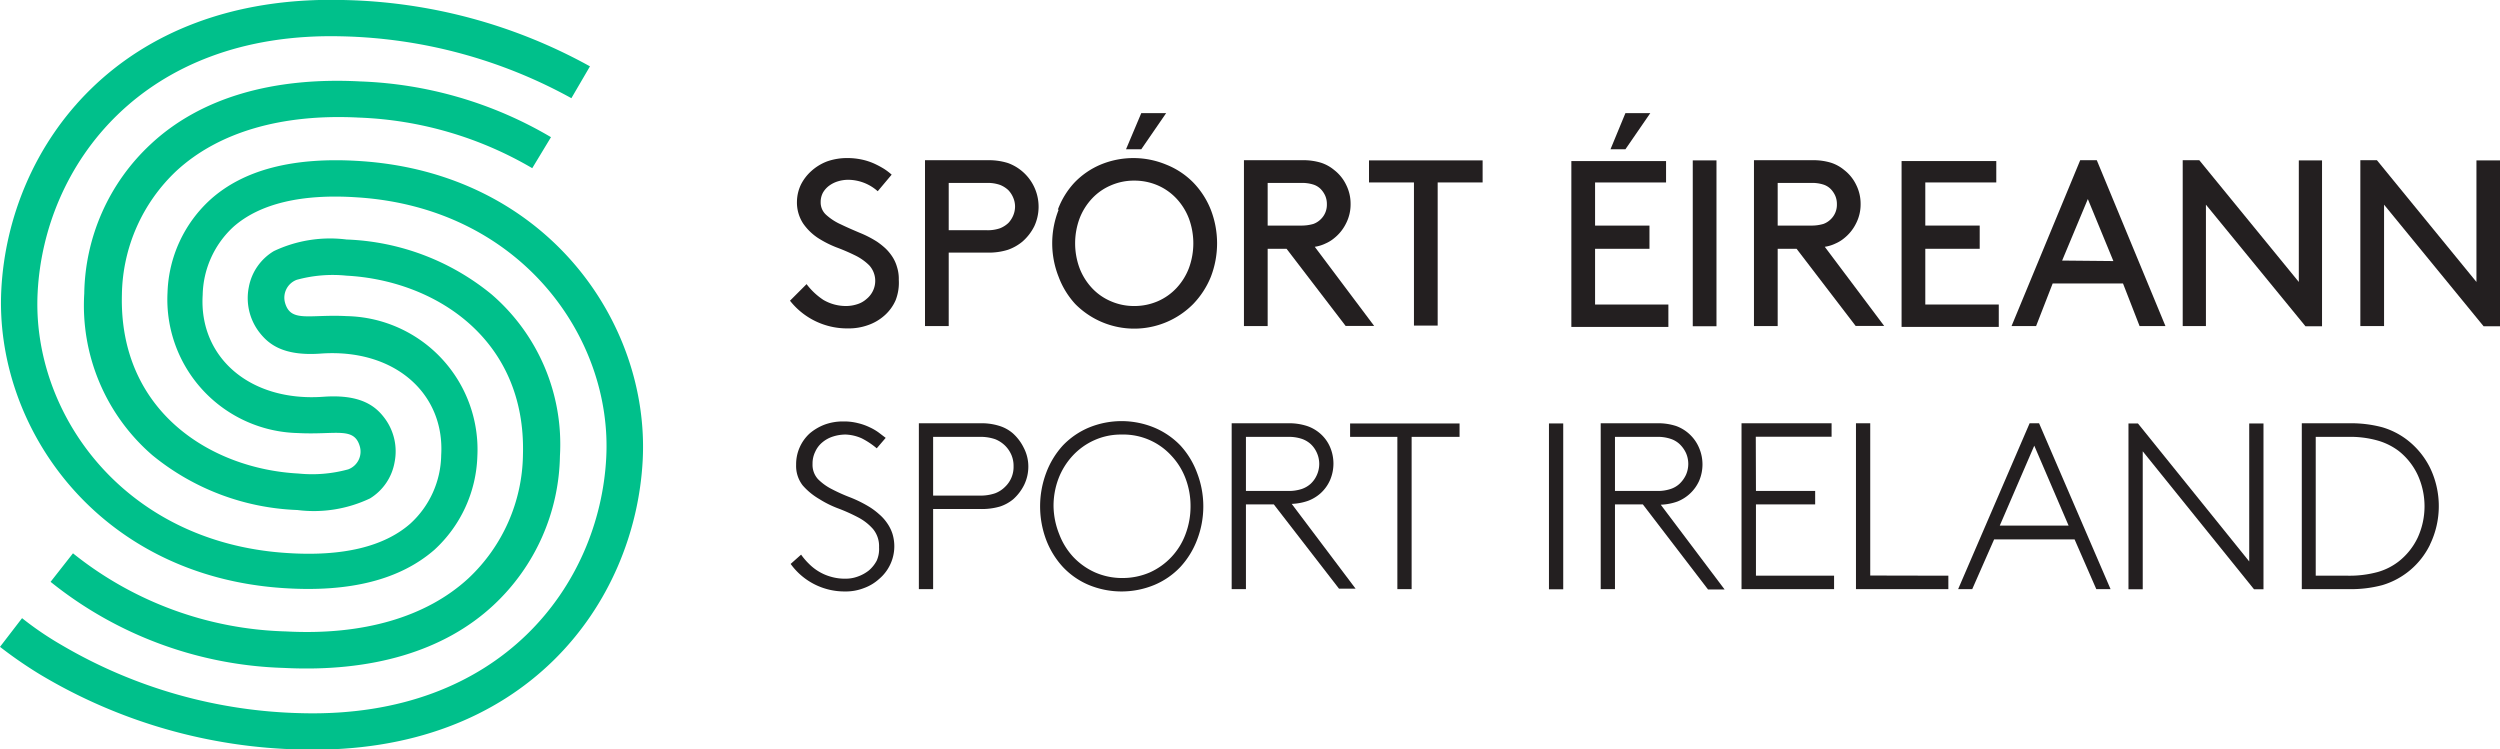
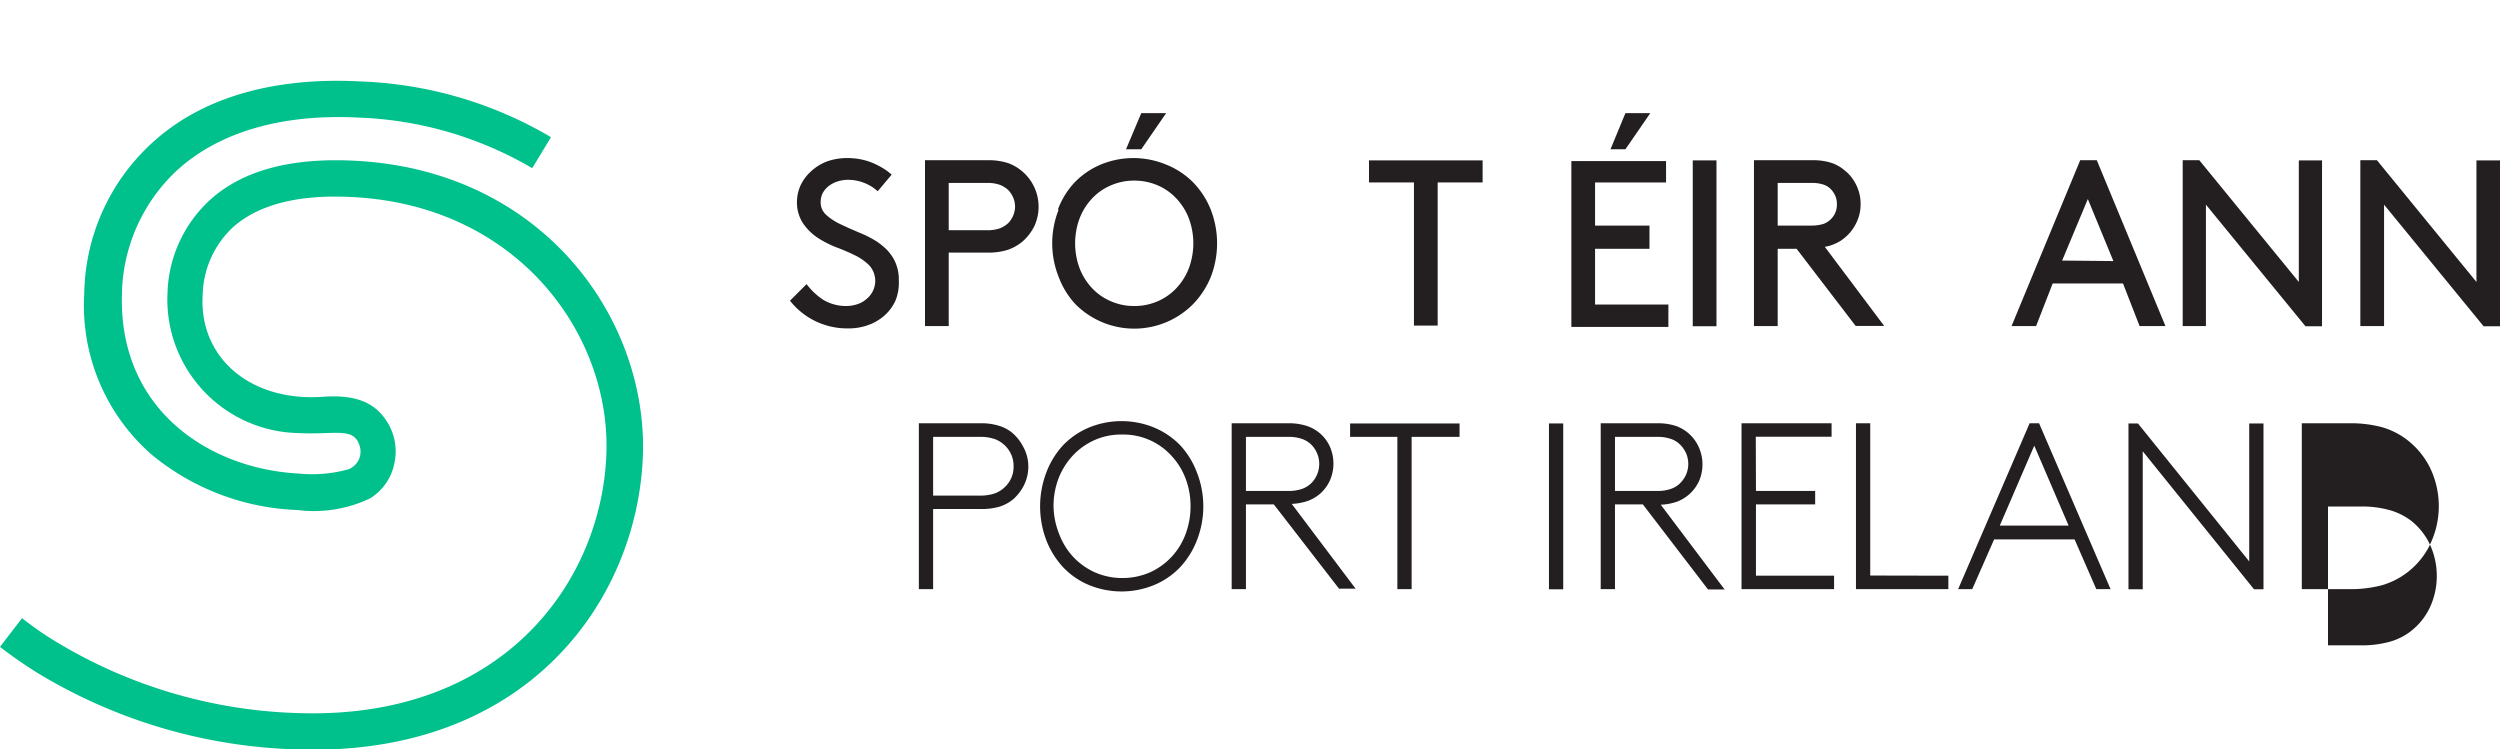
<svg xmlns="http://www.w3.org/2000/svg" id="Layer_1" data-name="Layer 1" viewBox="0 0 150.73 45.18">
  <defs>
    <style>.cls-1{fill:#00c08b;}.cls-2{fill:#231f20;}</style>
  </defs>
  <path class="cls-1" d="M21.7,9.71c-4-.26-7,.52-9,2.31a7.92,7.92,0,0,0-2.6,5.62,8.06,8.06,0,0,0,7.86,8.47c2.28.12,3.38-.4,3.73.79a1.14,1.14,0,0,1-.7,1.4,8.22,8.22,0,0,1-3,.25c-5.28-.28-10.83-3.76-10.64-10.8a10.44,10.44,0,0,1,3.29-7.45c2.54-2.34,6.36-3.45,11-3.21a22.26,22.26,0,0,1,10.45,3.05l1.13-1.87A24.3,24.3,0,0,0,21.73,4.91c-5.3-.28-9.67,1-12.65,3.79a12.54,12.54,0,0,0-4,9,11.93,11.93,0,0,0,4.1,9.74,14.64,14.64,0,0,0,8.75,3.31,7.89,7.89,0,0,0,4.38-.7,3.21,3.21,0,0,0,1.48-2.18,3.34,3.34,0,0,0-.58-2.63c-.53-.72-1.41-1.48-3.69-1.32-4.46.33-7.53-2.39-7.3-6.13a5.74,5.74,0,0,1,1.86-4.12c1.58-1.39,4.1-2,7.47-1.77,9.87.64,15.39,8.49,15,15.71-.4,7.62-6.31,15.69-18.34,15.39a29.81,29.81,0,0,1-14.48-4.1,19.44,19.44,0,0,1-2.4-1.63L0,39a25.83,25.83,0,0,0,2.39,1.65,31.87,31.87,0,0,0,15.79,4.54c13.49.34,20.12-8.81,20.57-17.45C39.18,19.43,32.92,10.43,21.7,9.71Z" />
-   <path class="cls-1" d="M29.64,17.75a14.62,14.62,0,0,0-8.75-3.31,7.91,7.91,0,0,0-4.38.7A3.21,3.21,0,0,0,15,17.32,3.38,3.38,0,0,0,15.61,20c.54.71,1.41,1.48,3.7,1.32,4.46-.33,7.52,2.39,7.29,6.13a5.7,5.7,0,0,1-1.86,4.12c-1.58,1.39-4.09,2-7.47,1.77-9.87-.64-15.38-8.49-15-15.71C2.66,10,8.57,1.89,20.6,2.19A30,30,0,0,1,34.45,5.92L35.57,4A32,32,0,0,0,20.66,0C7.17-.33.53,8.82.08,17.46c-.43,8.29,5.83,17.29,17.05,18,4,.26,7-.52,9.06-2.31a8,8,0,0,0,2.59-5.62,8.05,8.05,0,0,0-7.86-8.47c-2.28-.12-3.38.4-3.73-.79a1.15,1.15,0,0,1,.7-1.4,8.22,8.22,0,0,1,3-.25c5.28.28,10.84,3.76,10.64,10.8a10.4,10.4,0,0,1-3.29,7.45c-2.54,2.34-6.36,3.45-11,3.2A21.43,21.43,0,0,1,4.4,33.36L3.05,35.08a23.54,23.54,0,0,0,14.06,5.19c5.29.27,9.66-1,12.65-3.79a12.57,12.57,0,0,0,4-9A11.93,11.93,0,0,0,29.64,17.75Z" />
  <path class="cls-2" d="M49.64,18.08a2.69,2.69,0,0,0,1.38.37,2.19,2.19,0,0,0,.67-.11,1.49,1.49,0,0,0,.55-.31,1.43,1.43,0,0,0,.38-.47A1.39,1.39,0,0,0,52.41,16a3.2,3.2,0,0,0-.87-.61,11.78,11.78,0,0,0-1.12-.48,6.31,6.31,0,0,1-1.1-.56,3.28,3.28,0,0,1-.9-.88,2.31,2.31,0,0,1-.37-1.32,2.46,2.46,0,0,1,.23-1,2.76,2.76,0,0,1,.64-.84,3,3,0,0,1,.95-.58,3.61,3.61,0,0,1,1.21-.2,4.1,4.1,0,0,1,.88.09,3.78,3.78,0,0,1,.74.24,5.57,5.57,0,0,1,.6.32,3.67,3.67,0,0,1,.46.35l-.84,1a2.7,2.7,0,0,0-1.78-.69,2.1,2.1,0,0,0-.61.09,1.74,1.74,0,0,0-.53.26,1.4,1.4,0,0,0-.38.42,1.18,1.18,0,0,0-.14.58,1,1,0,0,0,.35.78,3.35,3.35,0,0,0,.87.56c.35.17.72.33,1.12.5a6.32,6.32,0,0,1,1.07.55,4.66,4.66,0,0,1,.49.39,2.8,2.8,0,0,1,.41.49,2.26,2.26,0,0,1,.29.63,2.37,2.37,0,0,1,.11.78A2.91,2.91,0,0,1,54,18.1a2.63,2.63,0,0,1-.66.91,2.92,2.92,0,0,1-1,.59,3.43,3.43,0,0,1-1.22.2,4.38,4.38,0,0,1-3.49-1.67l1-1A4.07,4.07,0,0,0,49.64,18.08Z" />
  <path class="cls-2" d="M57.2,19.66H55.77v-10h3.78a3.81,3.81,0,0,1,1.22.17,2.8,2.8,0,0,1,1.59,3.81,3,3,0,0,1-.72.93,2.85,2.85,0,0,1-.87.49,3.81,3.81,0,0,1-1.22.17H57.2Zm3.1-5.9a1.59,1.59,0,0,0,.5-.32,1.51,1.51,0,0,0,.29-.45,1.41,1.41,0,0,0,.11-.54,1.36,1.36,0,0,0-.11-.53,1.51,1.51,0,0,0-.29-.45,1.59,1.59,0,0,0-.5-.32,2.25,2.25,0,0,0-.82-.12H57.2v2.85h2.28A2.25,2.25,0,0,0,60.3,13.76Z" />
  <path class="cls-2" d="M63.78,12.64a4.86,4.86,0,0,1,1-1.63,4.75,4.75,0,0,1,1.59-1.09,5.15,5.15,0,0,1,3.93,0A4.75,4.75,0,0,1,71.94,11,5,5,0,0,1,73,12.64a5.61,5.61,0,0,1,0,4.06,5.16,5.16,0,0,1-1.06,1.63,5,5,0,0,1-7.11,0,5,5,0,0,1-1-1.63,5.48,5.48,0,0,1,0-4.06Zm1.31,3.53a3.69,3.69,0,0,0,.75,1.2,3.34,3.34,0,0,0,1.13.79,3.47,3.47,0,0,0,1.42.29,3.53,3.53,0,0,0,1.42-.29,3.4,3.4,0,0,0,1.12-.79,3.69,3.69,0,0,0,.75-1.2,4.33,4.33,0,0,0,0-3,3.69,3.69,0,0,0-.75-1.2,3.4,3.4,0,0,0-1.12-.79,3.53,3.53,0,0,0-1.42-.29,3.47,3.47,0,0,0-1.42.29,3.34,3.34,0,0,0-1.13.79,3.69,3.69,0,0,0-.75,1.2,4.33,4.33,0,0,0,0,3Zm3.72-9.35h1.5L68.81,9h-.92Z" />
-   <path class="cls-2" d="M76.43,19.66H75v-10h3.5a3.66,3.66,0,0,1,1.14.15,2.39,2.39,0,0,1,.8.44,2.49,2.49,0,0,1,.72.89,2.54,2.54,0,0,1,.27,1.16,2.51,2.51,0,0,1-.27,1.16,2.61,2.61,0,0,1-.72.9,2.14,2.14,0,0,1-.52.32,2.26,2.26,0,0,1-.65.2l3.58,4.77H81.13L77.57,15H76.43Zm2.76-6.16a1.23,1.23,0,0,0,.44-.28,1.21,1.21,0,0,0,.37-.91,1.25,1.25,0,0,0-.1-.51,1.41,1.41,0,0,0-.27-.4,1.09,1.09,0,0,0-.44-.27,2.25,2.25,0,0,0-.76-.1h-2V13.6h2A2.54,2.54,0,0,0,79.19,13.5Z" />
  <path class="cls-2" d="M89.39,9.67V11H86.68v8.63H85.25V11H82.54V9.67Z" />
  <path class="cls-2" d="M99.45,15H96.17v3.36h4.42v1.35H94.74v-10h5.71V11H96.17V13.6h3.28ZM98,6.82h1.5L98,9H97.1Z" />
  <path class="cls-2" d="M103.49,9.67v10h-1.43v-10Z" />
  <path class="cls-2" d="M107.18,19.66h-1.43v-10h3.5a3.66,3.66,0,0,1,1.14.15,2.39,2.39,0,0,1,.8.44,2.49,2.49,0,0,1,.72.89,2.54,2.54,0,0,1,.27,1.16,2.51,2.51,0,0,1-.27,1.16,2.61,2.61,0,0,1-.72.9,2.14,2.14,0,0,1-.52.32,2.26,2.26,0,0,1-.65.2l3.58,4.77h-1.72L108.32,15h-1.14Zm2.76-6.16a1.23,1.23,0,0,0,.44-.28,1.21,1.21,0,0,0,.37-.91,1.25,1.25,0,0,0-.1-.51,1.41,1.41,0,0,0-.27-.4,1.09,1.09,0,0,0-.44-.27,2.22,2.22,0,0,0-.76-.1h-2V13.6h2A2.49,2.49,0,0,0,109.94,13.5Z" />
-   <path class="cls-2" d="M119.36,15h-3.28v3.36h4.43v1.35h-5.86v-10h5.71V11h-4.28V13.6h3.28Z" />
  <path class="cls-2" d="M123.76,17.09l-1,2.57h-1.48l4.14-10h1l4.14,10H129L128,17.09Zm3.66-1.35L125.88,12l-1.55,3.71Z" />
  <path class="cls-2" d="M133,19.66H131.6v-10h1l6,7.34V9.67H140v10h-1l-6-7.33Z" />
  <path class="cls-2" d="M143.74,19.66h-1.43v-10h1l6,7.34V9.67h1.43v10h-1l-6-7.33Z" />
-   <path class="cls-2" d="M48.78,34a3,3,0,0,0,.59.46,2.9,2.9,0,0,0,.72.31,3,3,0,0,0,.89.12,2.1,2.1,0,0,0,.74-.13,2.3,2.3,0,0,0,.67-.37,2,2,0,0,0,.47-.59A1.72,1.72,0,0,0,53,33a1.62,1.62,0,0,0-.36-1.1,3.1,3.1,0,0,0-.89-.7,10.56,10.56,0,0,0-1.17-.53,6.17,6.17,0,0,1-1.18-.58,4,4,0,0,1-1-.82,1.9,1.9,0,0,1-.4-1.24,2.52,2.52,0,0,1,.82-1.9,3.1,3.1,0,0,1,.9-.53,3.18,3.18,0,0,1,1.12-.19,3.38,3.38,0,0,1,.88.1,3.48,3.48,0,0,1,.71.25,3.18,3.18,0,0,1,.55.32l.42.32-.54.63a4.7,4.7,0,0,0-.9-.6A2.62,2.62,0,0,0,51,26.2a2.5,2.5,0,0,0-.78.12,1.88,1.88,0,0,0-.65.36,1.56,1.56,0,0,0-.42.56,1.6,1.6,0,0,0-.16.73,1.28,1.28,0,0,0,.33.92,3.25,3.25,0,0,0,.85.61,10.5,10.5,0,0,0,1.12.5,7.58,7.58,0,0,1,1.14.57A4.15,4.15,0,0,1,53,31a2.68,2.68,0,0,1,.48.53,2.4,2.4,0,0,1,.33.66A2.58,2.58,0,0,1,53,34.91a2.75,2.75,0,0,1-.92.55,3,3,0,0,1-1.14.2A4,4,0,0,1,47.67,34l.63-.56A4,4,0,0,0,48.78,34Z" />
  <path class="cls-2" d="M56.26,35.52H55.4v-10h3.7a3.57,3.57,0,0,1,1.16.16,2.29,2.29,0,0,1,.8.44,2.86,2.86,0,0,1,.66.87A2.44,2.44,0,0,1,62,28.11a2.52,2.52,0,0,1-.25,1.12,2.86,2.86,0,0,1-.66.87,2.47,2.47,0,0,1-.8.44,3.89,3.89,0,0,1-1.16.15H56.26ZM60,29.74a1.69,1.69,0,0,0,.6-.39,1.65,1.65,0,0,0,.51-1.24,1.68,1.68,0,0,0-.13-.68,1.79,1.79,0,0,0-.38-.56,1.83,1.83,0,0,0-.6-.39,2.7,2.7,0,0,0-.94-.14h-2.8v3.54h2.8A2.7,2.7,0,0,0,60,29.74Z" />
  <path class="cls-2" d="M63.08,28.5a5.07,5.07,0,0,1,1-1.64,4.68,4.68,0,0,1,1.57-1.08,5.17,5.17,0,0,1,3.94,0,4.73,4.73,0,0,1,1.58,1.08,5,5,0,0,1,1,1.64,5.61,5.61,0,0,1,0,4.06,5.06,5.06,0,0,1-1,1.62,4.61,4.61,0,0,1-1.58,1.09,5.17,5.17,0,0,1-3.94,0,4.57,4.57,0,0,1-1.57-1.09,5.09,5.09,0,0,1-1-1.62,5.75,5.75,0,0,1,0-4.06Zm.78,3.7a4.21,4.21,0,0,0,.85,1.38,4.11,4.11,0,0,0,1.31.93,4.06,4.06,0,0,0,1.65.34,4.14,4.14,0,0,0,1.66-.34,4.07,4.07,0,0,0,2.15-2.31,4.72,4.72,0,0,0,.3-1.68,4.66,4.66,0,0,0-.3-1.67,4.11,4.11,0,0,0-.85-1.37,3.92,3.92,0,0,0-3-1.28,3.9,3.9,0,0,0-1.65.34,4,4,0,0,0-1.31.94,4.27,4.27,0,0,0-.85,1.37,4.66,4.66,0,0,0-.3,1.67A4.72,4.72,0,0,0,63.86,32.2Z" />
  <path class="cls-2" d="M76.8,30.41H75.12v5.11h-.86v-10h3.41a3.44,3.44,0,0,1,1.15.17,2.35,2.35,0,0,1,.8.47,2.26,2.26,0,0,1,.57.79,2.53,2.53,0,0,1,0,2,2.35,2.35,0,0,1-.57.79,2.41,2.41,0,0,1-.74.45,3.34,3.34,0,0,1-1,.19l3.85,5.11h-1Zm1.69-.93a1.55,1.55,0,0,0,.53-.31,1.6,1.6,0,0,0,.38-.54,1.63,1.63,0,0,0,0-1.32,1.6,1.6,0,0,0-.38-.54,1.55,1.55,0,0,0-.53-.31,2.5,2.5,0,0,0-.86-.12H75.12V29.6h2.51A2.5,2.5,0,0,0,78.49,29.48Z" />
  <path class="cls-2" d="M88,26.34H85.11v9.18h-.86V26.34H81.4v-.81H88Z" />
  <path class="cls-2" d="M94.25,25.53v10h-.86v-10Z" />
  <path class="cls-2" d="M99.05,30.41H97.37v5.11h-.86v-10h3.41a3.44,3.44,0,0,1,1.15.17A2.39,2.39,0,0,1,102.44,27a2.53,2.53,0,0,1,0,2,2.4,2.4,0,0,1-1.31,1.24,3.34,3.34,0,0,1-1,.19l3.85,5.11h-1Zm1.68-.93a1.46,1.46,0,0,0,.53-.31,1.78,1.78,0,0,0,.39-.54,1.63,1.63,0,0,0,0-1.32,1.78,1.78,0,0,0-.39-.54,1.46,1.46,0,0,0-.53-.31,2.44,2.44,0,0,0-.85-.12H97.37V29.6h2.51A2.44,2.44,0,0,0,100.73,29.48Z" />
  <path class="cls-2" d="M105.87,29.6h3.57v.81h-3.57v4.3h4.71v.81H105v-10h5.43v.81h-4.57Z" />
  <path class="cls-2" d="M117.47,34.71v.81H111.9v-10h.86v9.18Z" />
  <path class="cls-2" d="M127.25,35.52h-.86l-1.31-3h-4.85l-1.32,3h-.85l4.31-10h.57Zm-2.53-3.83-2.07-4.82-2.08,4.82Z" />
  <path class="cls-2" d="M128.9,25.53l6.71,8.32V25.53h.86v10h-.57l-6.71-8.32v8.32h-.86v-10Z" />
-   <path class="cls-2" d="M146.51,32.84a4.68,4.68,0,0,1-2.88,2.44,7.31,7.31,0,0,1-2,.24h-2.85v-10h2.85a7.31,7.31,0,0,1,2,.24,4.6,4.6,0,0,1,1.42.7,4.83,4.83,0,0,1,1.46,1.74,5.32,5.32,0,0,1,0,4.63Zm-.74-4.2a4,4,0,0,0-1.16-1.46,3.9,3.9,0,0,0-1.26-.62,6.09,6.09,0,0,0-1.78-.22h-1.95v8.37h1.95a6.45,6.45,0,0,0,1.78-.22,3.73,3.73,0,0,0,1.26-.63,4,4,0,0,0,1.16-1.45,4.54,4.54,0,0,0,0-3.77Z" />
+   <path class="cls-2" d="M146.51,32.84a4.68,4.68,0,0,1-2.88,2.44,7.31,7.31,0,0,1-2,.24h-2.85v-10h2.85a7.31,7.31,0,0,1,2,.24,4.6,4.6,0,0,1,1.42.7,4.83,4.83,0,0,1,1.46,1.74,5.32,5.32,0,0,1,0,4.63Za4,4,0,0,0-1.16-1.46,3.9,3.9,0,0,0-1.26-.62,6.09,6.09,0,0,0-1.78-.22h-1.95v8.37h1.95a6.45,6.45,0,0,0,1.78-.22,3.73,3.73,0,0,0,1.26-.63,4,4,0,0,0,1.16-1.45,4.54,4.54,0,0,0,0-3.77Z" />
</svg>